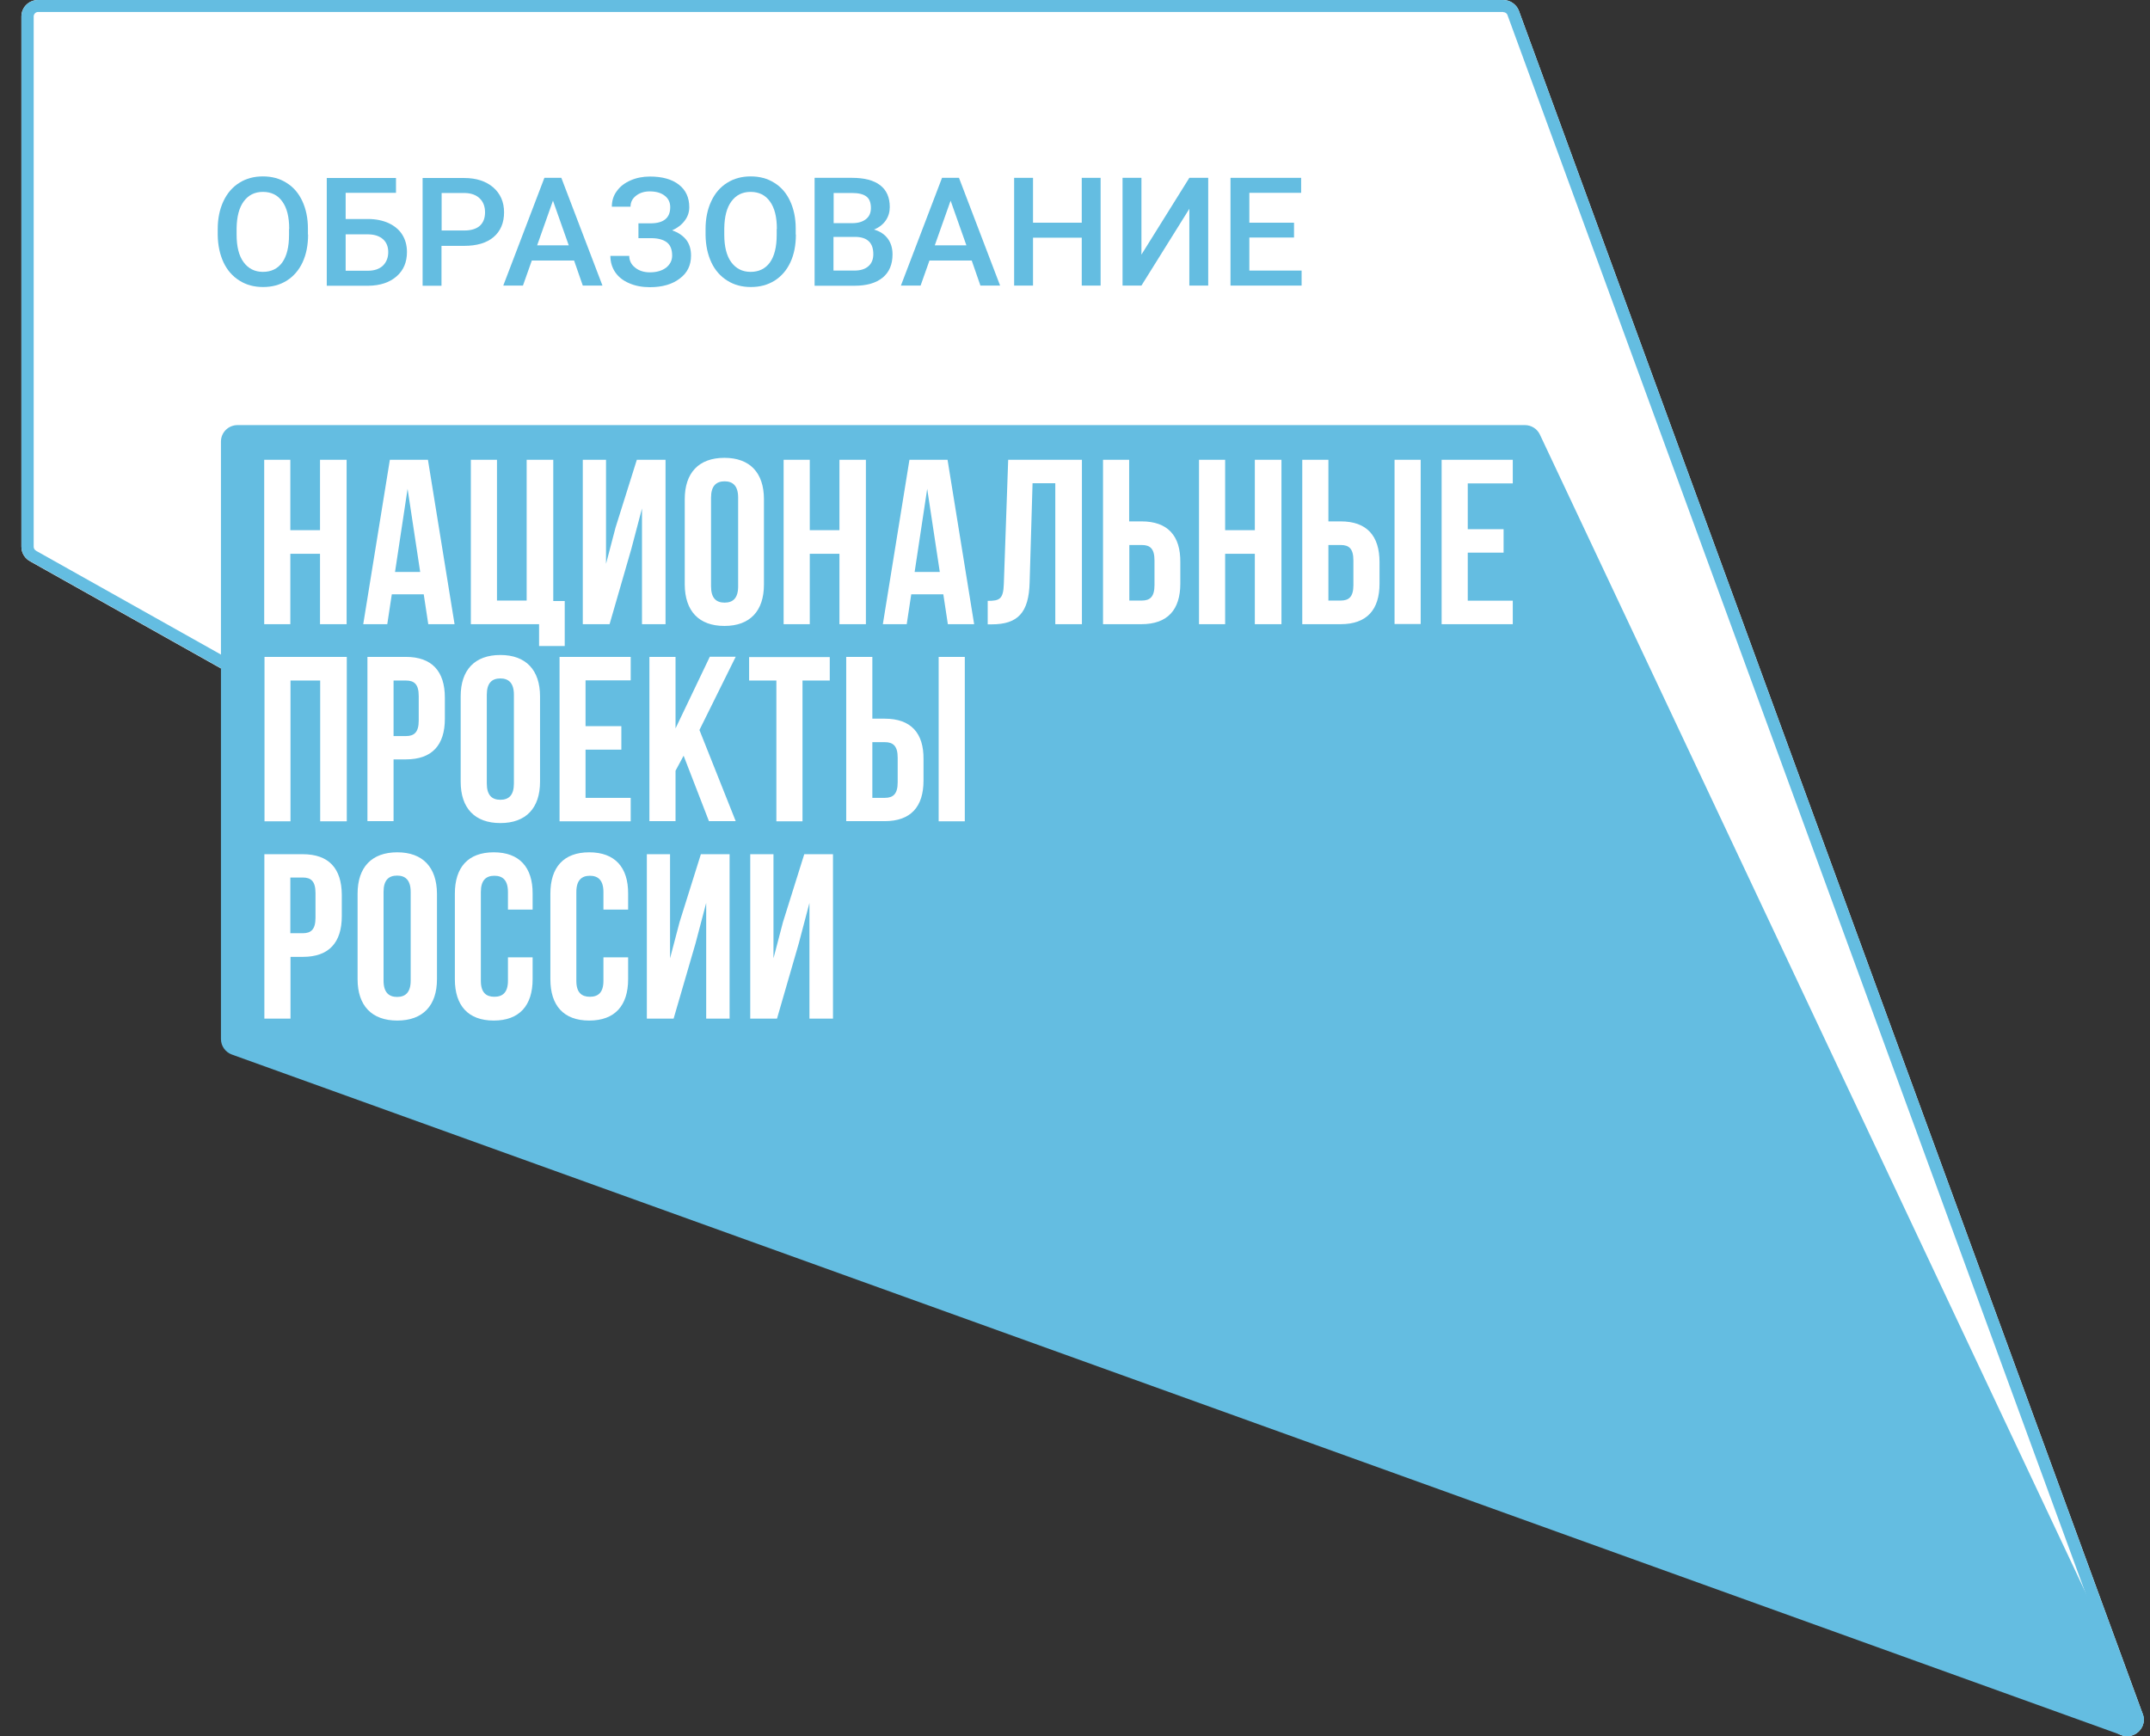
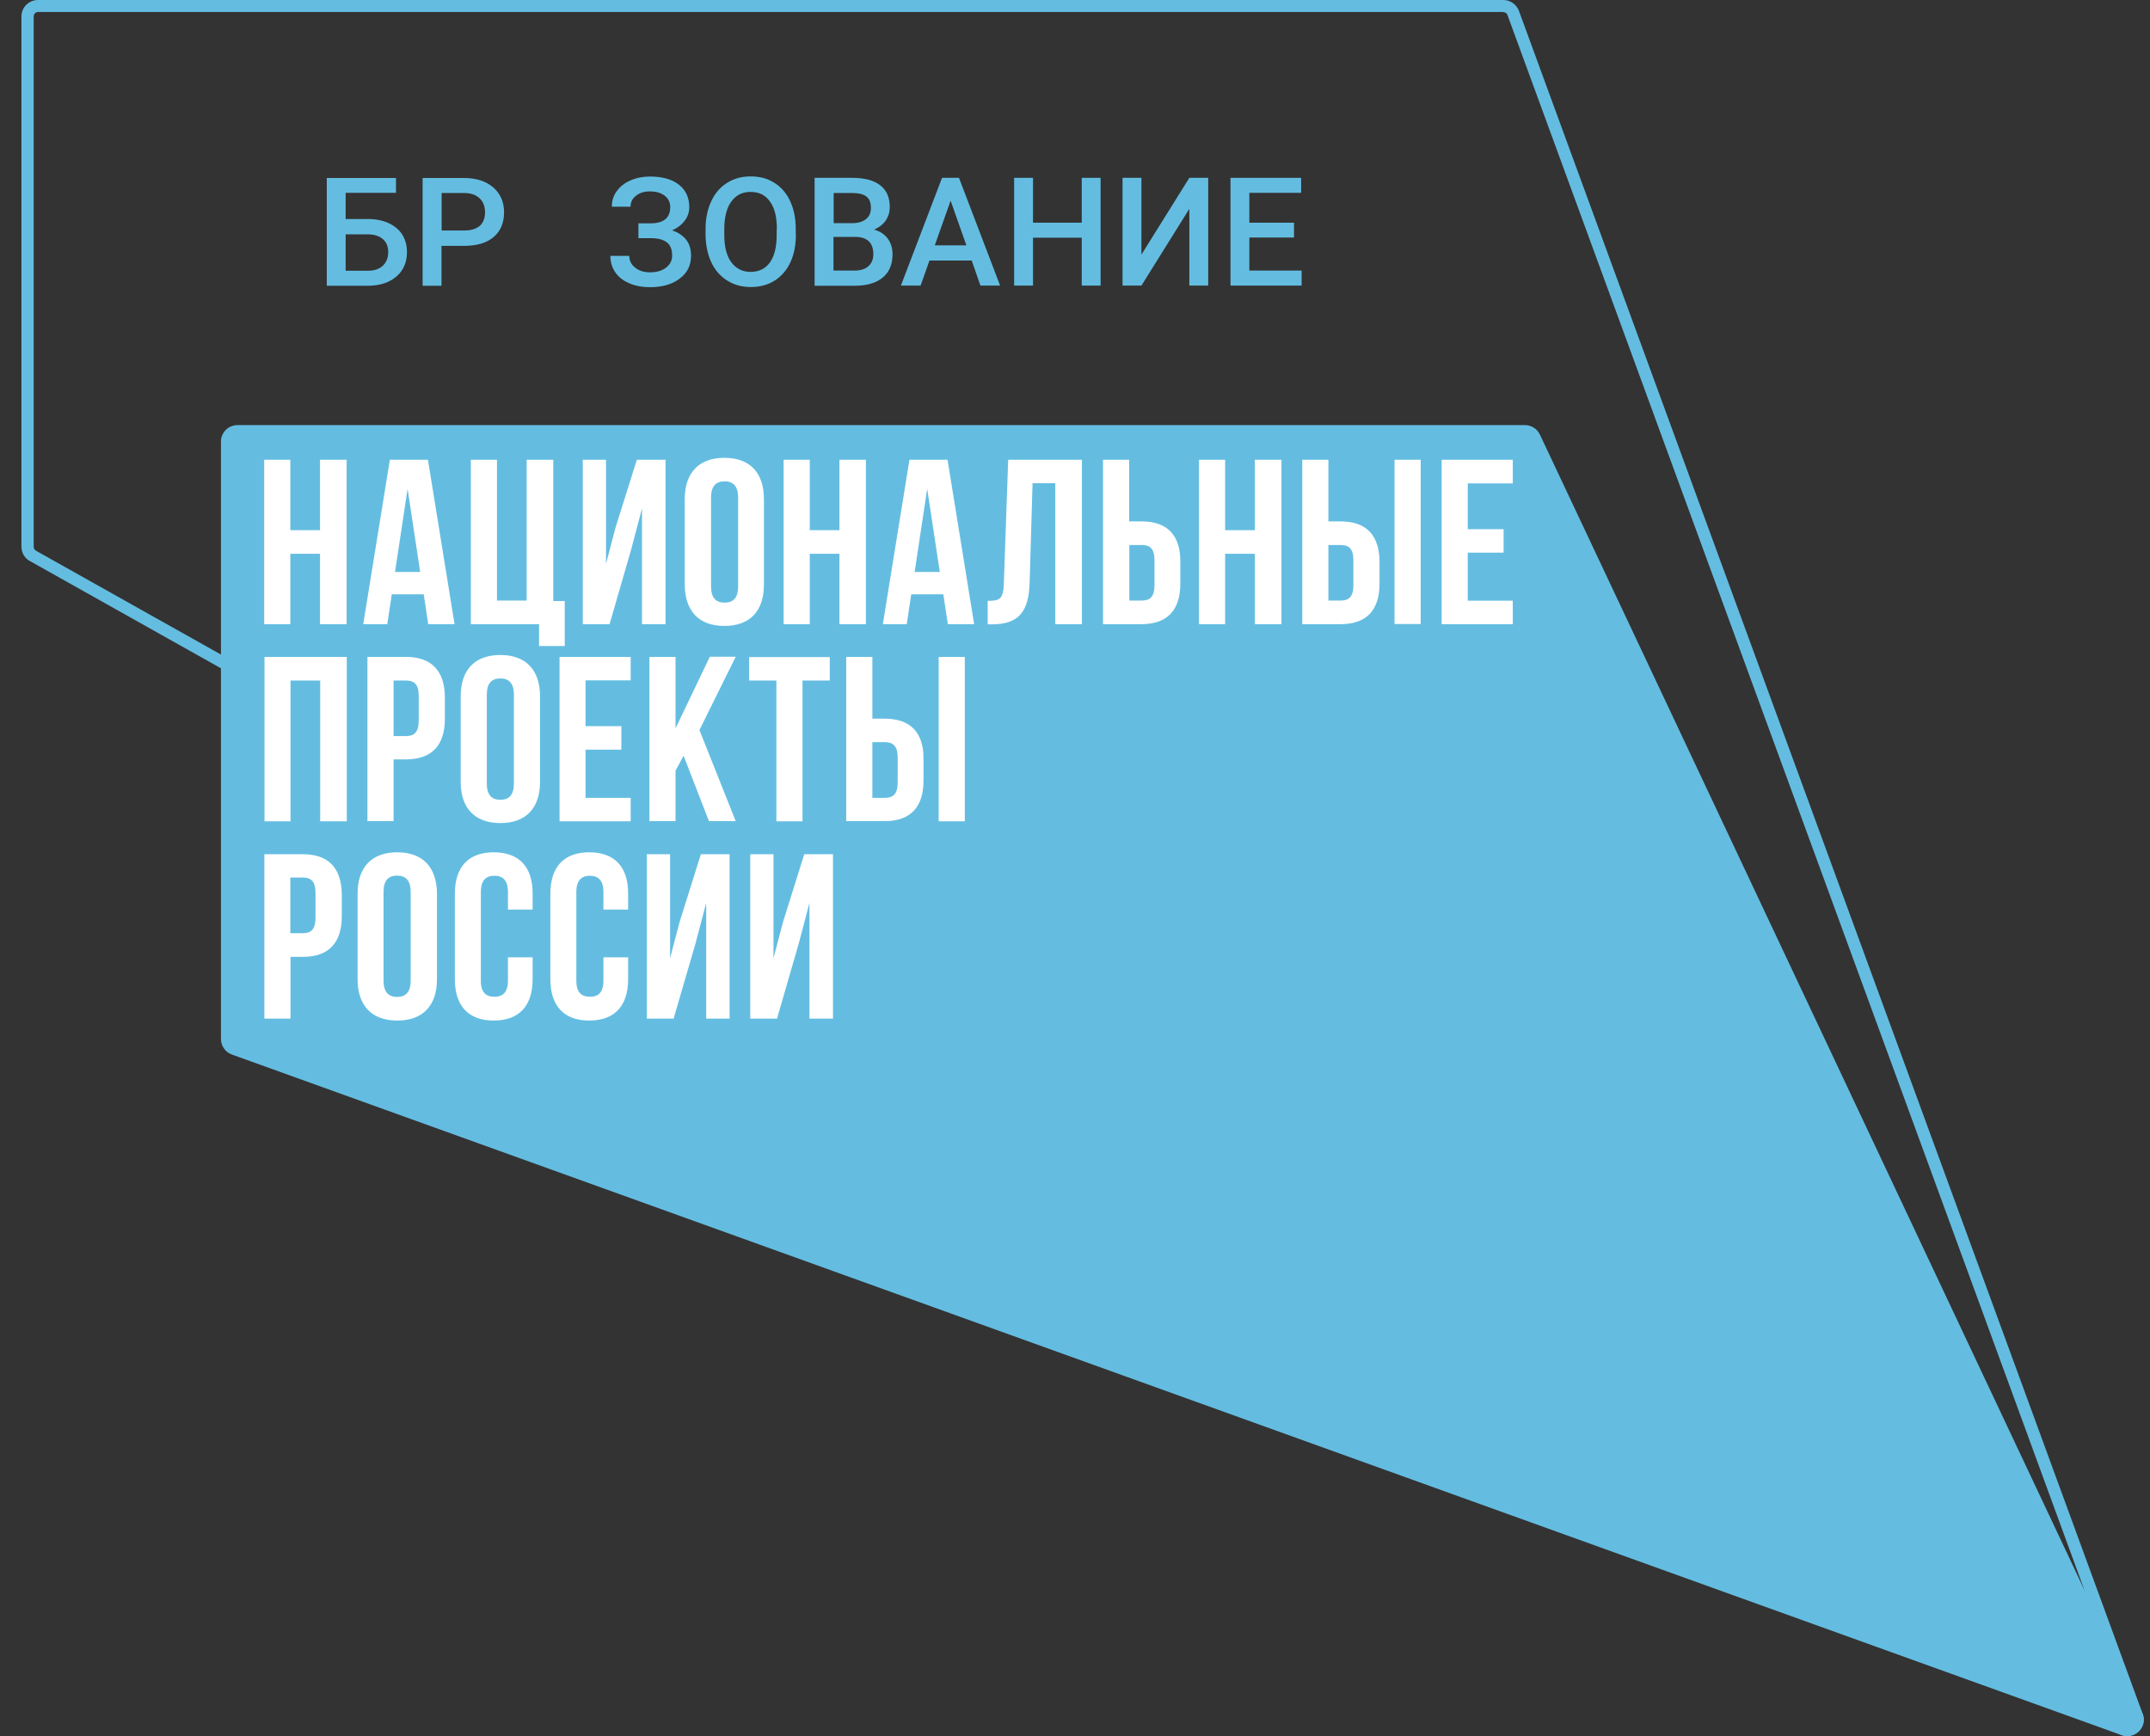
<svg xmlns="http://www.w3.org/2000/svg" width="78" height="63" viewBox="0 0 78 63" fill="none">
  <rect x="0" y="0" width="78" height="63" fill="#333333" stroke="none" />
-   <path d="M76.899 62.936L1.11 20.378C0.906 20.274 0.777 20.071 0.777 19.84V0.597C0.777 0.266 1.046 0 1.38 0H54.537C54.783 0 55.005 0.151 55.099 0.377L77.73 62.177C77.935 62.693 77.397 63.18 76.899 62.936Z" fill="white" />
  <path d="M54.537 0.44C54.601 0.44 54.66 0.481 54.683 0.527L77.32 62.34C77.326 62.357 77.35 62.421 77.309 62.484C77.279 62.531 77.227 62.56 77.174 62.56C77.151 62.56 77.133 62.554 77.11 62.542L1.327 19.996L1.315 19.99L1.309 19.984C1.257 19.955 1.222 19.903 1.222 19.84V0.597C1.222 0.51 1.292 0.434 1.385 0.434H54.537V0.44ZM54.537 0H1.38C1.046 0 0.777 0.266 0.777 0.597V19.84C0.777 20.066 0.906 20.274 1.11 20.372L76.899 62.931C76.987 62.977 77.08 62.994 77.168 62.994C77.566 62.994 77.894 62.589 77.73 62.178L55.099 0.377C55.005 0.151 54.783 0 54.537 0Z" fill="#64BDE1" />
  <path d="M55.865 15.767L77.718 62.148C77.947 62.629 77.472 63.145 76.963 62.959L8.414 38.266C8.174 38.179 8.016 37.953 8.016 37.704V16.022C8.016 15.692 8.285 15.425 8.619 15.425H55.321C55.555 15.425 55.766 15.559 55.865 15.767Z" fill="#64BDE1" />
  <path d="M11.61 19.237H10.533V16.683H9.585V22.649H10.533V20.094H11.61V22.649H12.575V16.683H11.61V19.237ZM24.145 22.643V16.683H23.104L22.331 19.144L21.986 20.459V16.683H21.143V22.649H22.115L22.905 19.915L23.291 18.449V22.649H24.145V22.643ZM19.569 23.442H20.488V21.809H20.072V16.683H19.107V21.792H18.03V16.683H17.082V22.649H19.557V23.442H19.569ZM14.144 16.683L13.178 22.649H14.05L14.214 21.566H15.373L15.537 22.649H16.491L15.525 16.683H14.144ZM14.331 20.755L14.787 17.737L15.244 20.755H14.331ZM41.416 18.919H40.965V16.683H40.017V22.649H41.41C42.358 22.649 42.821 22.128 42.821 21.178V20.401C42.832 19.44 42.364 18.919 41.416 18.919ZM41.884 21.23C41.884 21.658 41.72 21.792 41.422 21.792H40.971V19.776H41.422C41.726 19.776 41.884 19.909 41.884 20.338V21.23ZM48.638 18.919H48.193V16.683H47.245V22.649H48.638C49.586 22.649 50.048 22.128 50.048 21.178V20.401C50.048 19.44 49.586 18.919 48.638 18.919ZM49.1 21.23C49.1 21.658 48.936 21.792 48.638 21.792H48.193V19.776H48.638C48.942 19.776 49.1 19.909 49.1 20.338V21.23ZM50.593 22.643H51.541V16.683H50.593V22.643ZM54.882 17.534V16.683H52.301V22.649H54.882V21.797H53.249V20.054H54.549V19.202H53.249V17.54H54.882V17.534ZM45.524 19.237H44.447V16.683H43.499V22.649H44.447V20.094H45.524V22.649H46.49V16.683H45.524V19.237V19.237ZM32.994 16.683L32.029 22.649H32.895L33.059 21.566H34.223L34.387 22.649H35.341L34.376 16.683H32.994ZM33.182 20.755L33.638 17.737L34.095 20.755H33.182ZM31.414 22.643V16.683H30.454V19.237H29.378V16.683H28.429V22.649H29.378V20.094H30.454V22.649H31.414V22.643ZM26.282 22.713C27.212 22.713 27.715 22.168 27.715 21.212V18.113C27.715 17.157 27.206 16.613 26.282 16.613C25.351 16.613 24.842 17.157 24.842 18.113V21.212C24.848 22.168 25.351 22.713 26.282 22.713ZM25.796 18.055C25.796 17.633 25.983 17.465 26.288 17.465C26.586 17.465 26.779 17.627 26.779 18.055V21.276C26.779 21.705 26.592 21.867 26.288 21.867C25.983 21.867 25.796 21.705 25.796 21.276V18.055ZM36.418 21.189C36.4 21.745 36.26 21.803 35.833 21.803V22.655H35.979C36.927 22.655 37.325 22.232 37.354 21.137L37.46 17.534H38.285V22.649H39.251V16.683H36.576L36.418 21.189ZM14.723 23.836H13.33V29.797H14.278V27.555H14.729C15.677 27.555 16.139 27.034 16.139 26.084V25.314C16.139 24.358 15.671 23.836 14.723 23.836ZM15.191 26.148C15.191 26.57 15.027 26.709 14.729 26.709H14.278V24.694H14.729C15.027 24.694 15.191 24.827 15.191 25.256V26.148ZM9.591 29.803H10.539V24.694H11.616V29.803H12.581V23.836H9.596V29.803H9.591ZM32.099 26.078H31.648V23.836H30.7V29.797H32.093C33.041 29.797 33.504 29.276 33.504 28.326V27.549C33.515 26.599 33.047 26.078 32.099 26.078ZM32.567 28.389C32.567 28.812 32.403 28.951 32.099 28.951H31.648V26.93H32.099C32.403 26.93 32.567 27.069 32.567 27.491V28.389ZM20.3 29.803H22.881V28.951H21.243V27.202H22.542V26.35H21.243V24.688H22.881V23.836H20.3V29.803ZM28.166 29.803H29.114V24.694H30.103V23.842H27.177V24.694H28.166V29.803V29.803ZM34.054 29.803H35.002V23.836H34.054V29.803ZM25.749 23.836L24.508 26.431V23.836H23.56V29.797H24.508V27.966L24.801 27.422L25.72 29.797H26.691L25.375 26.489L26.691 23.831H25.749V23.836ZM18.153 23.767C17.222 23.767 16.713 24.311 16.713 25.267V28.366C16.713 29.322 17.222 29.866 18.153 29.866C19.083 29.866 19.592 29.322 19.592 28.366V25.267C19.592 24.317 19.083 23.767 18.153 23.767ZM18.644 28.43C18.644 28.858 18.457 29.021 18.153 29.021C17.848 29.021 17.661 28.858 17.661 28.43V25.209C17.661 24.781 17.848 24.618 18.153 24.618C18.451 24.618 18.644 24.781 18.644 25.209V28.43ZM28.406 33.458L28.061 34.773V30.996H27.218V36.962H28.189L28.98 34.228L29.366 32.763V36.962H30.22V30.996H29.178L28.406 33.458ZM24.655 33.458L24.309 34.773V30.996H23.467V36.962H24.438L25.234 34.228L25.62 32.763V36.962H26.469V30.996H25.427L24.655 33.458ZM17.913 30.927C16.982 30.927 16.502 31.471 16.502 32.427V35.532C16.502 36.487 16.982 37.032 17.913 37.032C18.843 37.032 19.323 36.487 19.323 35.532V34.738H18.428V35.59C18.428 36.012 18.235 36.169 17.936 36.169C17.638 36.169 17.445 36.018 17.445 35.59V32.369C17.445 31.94 17.632 31.778 17.936 31.778C18.24 31.778 18.428 31.94 18.428 32.369V33.006H19.323V32.427C19.329 31.471 18.843 30.927 17.913 30.927ZM21.377 30.927C20.447 30.927 19.967 31.471 19.967 32.427V35.532C19.967 36.487 20.447 37.032 21.377 37.032C22.308 37.032 22.788 36.487 22.788 35.532V34.738H21.892V35.59C21.892 36.012 21.705 36.169 21.401 36.169C21.102 36.169 20.909 36.018 20.909 35.59V32.369C20.909 31.94 21.102 31.778 21.401 31.778C21.699 31.778 21.892 31.94 21.892 32.369V33.006H22.788V32.427C22.794 31.471 22.308 30.927 21.377 30.927ZM14.413 30.927C13.482 30.927 12.973 31.471 12.973 32.427V35.532C12.973 36.487 13.482 37.032 14.413 37.032C15.344 37.032 15.853 36.487 15.853 35.532V32.427C15.847 31.471 15.338 30.927 14.413 30.927ZM14.899 35.584C14.899 36.007 14.711 36.175 14.407 36.175C14.109 36.175 13.915 36.012 13.915 35.584V32.363C13.915 31.934 14.103 31.772 14.407 31.772C14.706 31.772 14.899 31.934 14.899 32.363V35.584ZM10.983 30.996H9.591V36.962H10.539V34.721H10.989C11.937 34.721 12.4 34.199 12.4 33.243V32.467C12.394 31.512 11.931 30.996 10.983 30.996ZM11.446 33.301C11.446 33.73 11.282 33.863 10.983 33.863H10.533V31.842H10.983C11.282 31.842 11.446 31.975 11.446 32.404V33.301Z" fill="white" />
-   <path d="M11.177 8.509C11.177 8.892 11.112 9.228 10.978 9.517C10.843 9.807 10.65 10.027 10.404 10.183C10.152 10.34 9.871 10.415 9.544 10.415C9.222 10.415 8.935 10.34 8.689 10.183C8.438 10.027 8.245 9.807 8.11 9.523C7.975 9.233 7.905 8.903 7.899 8.533V8.312C7.899 7.93 7.969 7.594 8.104 7.305C8.239 7.015 8.432 6.789 8.683 6.633C8.929 6.476 9.216 6.401 9.538 6.401C9.86 6.401 10.147 6.476 10.392 6.633C10.638 6.783 10.831 7.003 10.966 7.293C11.101 7.583 11.171 7.913 11.171 8.295V8.509H11.177ZM10.492 8.307C10.492 7.872 10.41 7.542 10.24 7.31C10.076 7.079 9.842 6.963 9.538 6.963C9.239 6.963 9.011 7.079 8.841 7.31C8.672 7.542 8.59 7.866 8.584 8.289V8.515C8.584 8.944 8.666 9.28 8.836 9.511C9.005 9.743 9.239 9.865 9.538 9.865C9.842 9.865 10.076 9.749 10.24 9.523C10.404 9.291 10.486 8.961 10.486 8.521V8.307H10.492Z" fill="#64BDE1" />
  <path d="M14.36 6.997H12.54V7.947H13.348C13.635 7.947 13.892 8 14.103 8.098C14.313 8.197 14.483 8.336 14.594 8.515C14.706 8.695 14.764 8.903 14.764 9.146C14.764 9.511 14.641 9.807 14.389 10.027C14.138 10.247 13.798 10.363 13.365 10.369H11.855V6.459H14.366V6.997H14.36ZM12.54 8.498V9.824H13.348C13.582 9.824 13.763 9.761 13.892 9.639C14.021 9.511 14.085 9.349 14.085 9.146C14.085 8.95 14.021 8.793 13.898 8.683C13.769 8.567 13.594 8.509 13.371 8.504H12.54V8.498Z" fill="#64BDE1" />
  <path d="M16.017 8.915V10.369H15.332V6.459H16.842C17.281 6.459 17.632 6.575 17.895 6.801C18.153 7.026 18.287 7.328 18.287 7.704C18.287 8.086 18.159 8.388 17.907 8.602C17.655 8.816 17.298 8.921 16.842 8.921H16.017V8.915ZM16.017 8.364H16.842C17.087 8.364 17.275 8.307 17.404 8.197C17.532 8.081 17.597 7.918 17.597 7.704C17.597 7.496 17.532 7.322 17.404 7.2C17.275 7.073 17.093 7.009 16.865 7.003H16.022V8.364H16.017Z" fill="#64BDE1" />
-   <path d="M20.827 9.453H19.294L18.972 10.363H18.258L19.75 6.453H20.365L21.857 10.363H21.143L20.827 9.453ZM19.487 8.903H20.634L20.061 7.281L19.487 8.903Z" fill="#64BDE1" />
  <path d="M24.315 7.519C24.315 7.345 24.251 7.206 24.116 7.102C23.982 6.997 23.8 6.945 23.572 6.945C23.373 6.945 23.209 6.997 23.075 7.102C22.94 7.206 22.875 7.339 22.875 7.501H22.197C22.197 7.287 22.255 7.096 22.378 6.934C22.495 6.766 22.665 6.638 22.875 6.546C23.086 6.453 23.32 6.406 23.578 6.406C24.028 6.406 24.38 6.505 24.631 6.702C24.883 6.899 25.006 7.171 25.006 7.519C25.006 7.698 24.953 7.86 24.842 8.005C24.731 8.156 24.578 8.272 24.385 8.359C24.608 8.434 24.772 8.55 24.895 8.7C25.012 8.851 25.07 9.042 25.07 9.274C25.07 9.627 24.936 9.905 24.66 10.108C24.391 10.316 24.028 10.421 23.578 10.421C23.297 10.421 23.045 10.374 22.823 10.276C22.595 10.178 22.431 10.044 22.314 9.87C22.203 9.702 22.144 9.506 22.144 9.285H22.829C22.829 9.453 22.899 9.598 23.039 9.708C23.18 9.824 23.361 9.882 23.578 9.882C23.818 9.882 24.017 9.824 24.163 9.714C24.309 9.598 24.385 9.453 24.385 9.274C24.385 9.054 24.321 8.892 24.192 8.793C24.064 8.695 23.87 8.642 23.625 8.642H23.162V8.104H23.601C24.075 8.104 24.315 7.907 24.315 7.519Z" fill="#64BDE1" />
  <path d="M28.874 8.509C28.874 8.892 28.81 9.228 28.675 9.517C28.541 9.807 28.348 10.027 28.102 10.183C27.85 10.34 27.569 10.415 27.241 10.415C26.919 10.415 26.633 10.34 26.387 10.183C26.135 10.027 25.942 9.807 25.808 9.523C25.673 9.233 25.603 8.903 25.597 8.533V8.312C25.597 7.93 25.667 7.594 25.802 7.305C25.936 7.015 26.129 6.789 26.381 6.633C26.627 6.476 26.914 6.401 27.235 6.401C27.557 6.401 27.844 6.476 28.09 6.633C28.336 6.783 28.529 7.003 28.663 7.293C28.798 7.583 28.868 7.913 28.868 8.295V8.509H28.874ZM28.184 8.307C28.184 7.872 28.102 7.542 27.932 7.31C27.768 7.079 27.534 6.963 27.23 6.963C26.931 6.963 26.703 7.079 26.533 7.31C26.363 7.542 26.282 7.866 26.276 8.289V8.515C26.276 8.944 26.358 9.28 26.527 9.511C26.697 9.743 26.931 9.865 27.23 9.865C27.534 9.865 27.768 9.749 27.932 9.523C28.096 9.291 28.178 8.961 28.178 8.521V8.307H28.184Z" fill="#64BDE1" />
  <path d="M29.553 10.363V6.453H30.911C31.356 6.453 31.695 6.54 31.929 6.719C32.163 6.899 32.28 7.16 32.28 7.513C32.28 7.692 32.233 7.855 32.134 8C32.035 8.144 31.894 8.254 31.707 8.33C31.918 8.388 32.087 8.498 32.204 8.654C32.321 8.81 32.38 9.002 32.38 9.228C32.38 9.592 32.263 9.876 32.023 10.073C31.783 10.27 31.443 10.369 30.999 10.369H29.553V10.363ZM30.238 8.098H30.911C31.122 8.098 31.291 8.052 31.414 7.953C31.537 7.86 31.596 7.721 31.596 7.548C31.596 7.357 31.543 7.212 31.432 7.131C31.32 7.044 31.145 7.003 30.911 7.003H30.244V8.098H30.238ZM30.238 8.596V9.818H30.999C31.215 9.818 31.385 9.766 31.502 9.662C31.625 9.558 31.683 9.407 31.683 9.222C31.683 8.816 31.473 8.608 31.051 8.596H30.238Z" fill="#64BDE1" />
  <path d="M35.253 9.453H33.72L33.398 10.363H32.684L34.176 6.453H34.791L36.283 10.363H35.569L35.253 9.453ZM33.913 8.903H35.06L34.487 7.281L33.913 8.903Z" fill="#64BDE1" />
  <path d="M39.929 10.363H39.245V8.625H37.477V10.363H36.792V6.453H37.477V8.081H39.245V6.453H39.929V10.363Z" fill="#64BDE1" />
  <path d="M43.148 6.453H43.833V10.363H43.148V7.577L41.41 10.363H40.725V6.453H41.41V9.239L43.148 6.453Z" fill="#64BDE1" />
  <path d="M46.946 8.619H45.325V9.818H47.221V10.363H44.641V6.453H47.204V6.997H45.325V8.081H46.946V8.619Z" fill="#64BDE1" />
</svg>